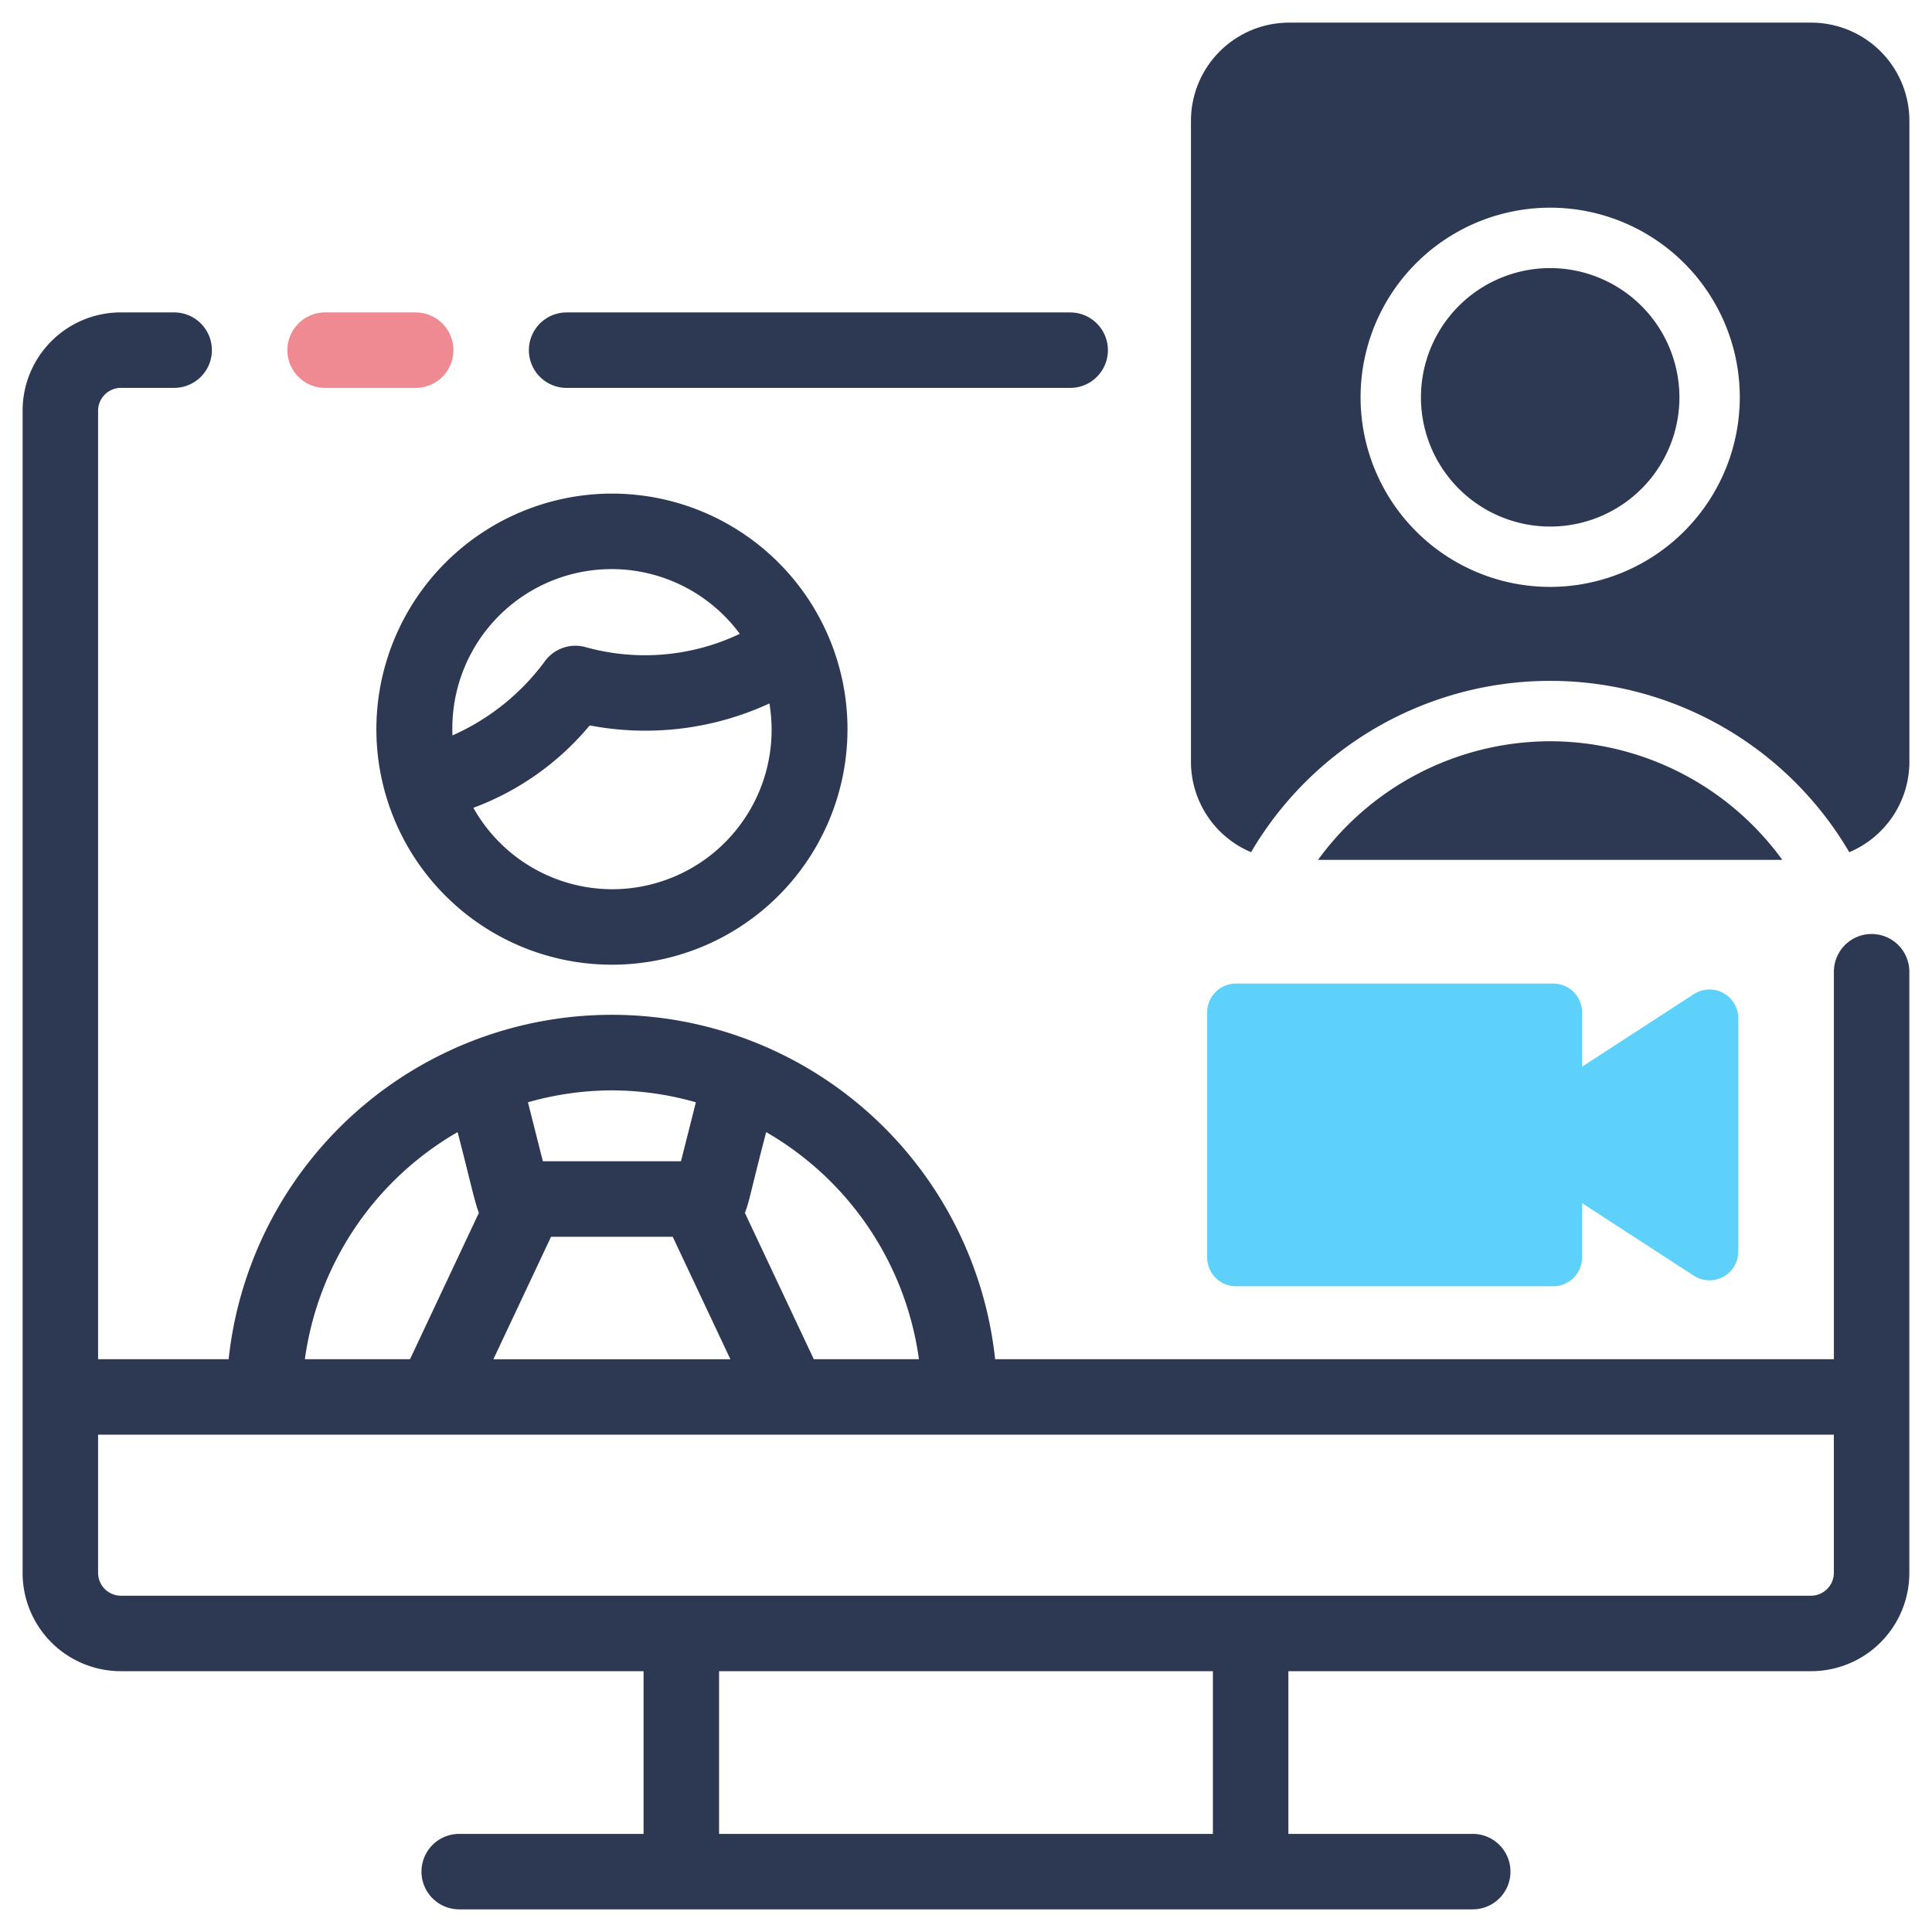
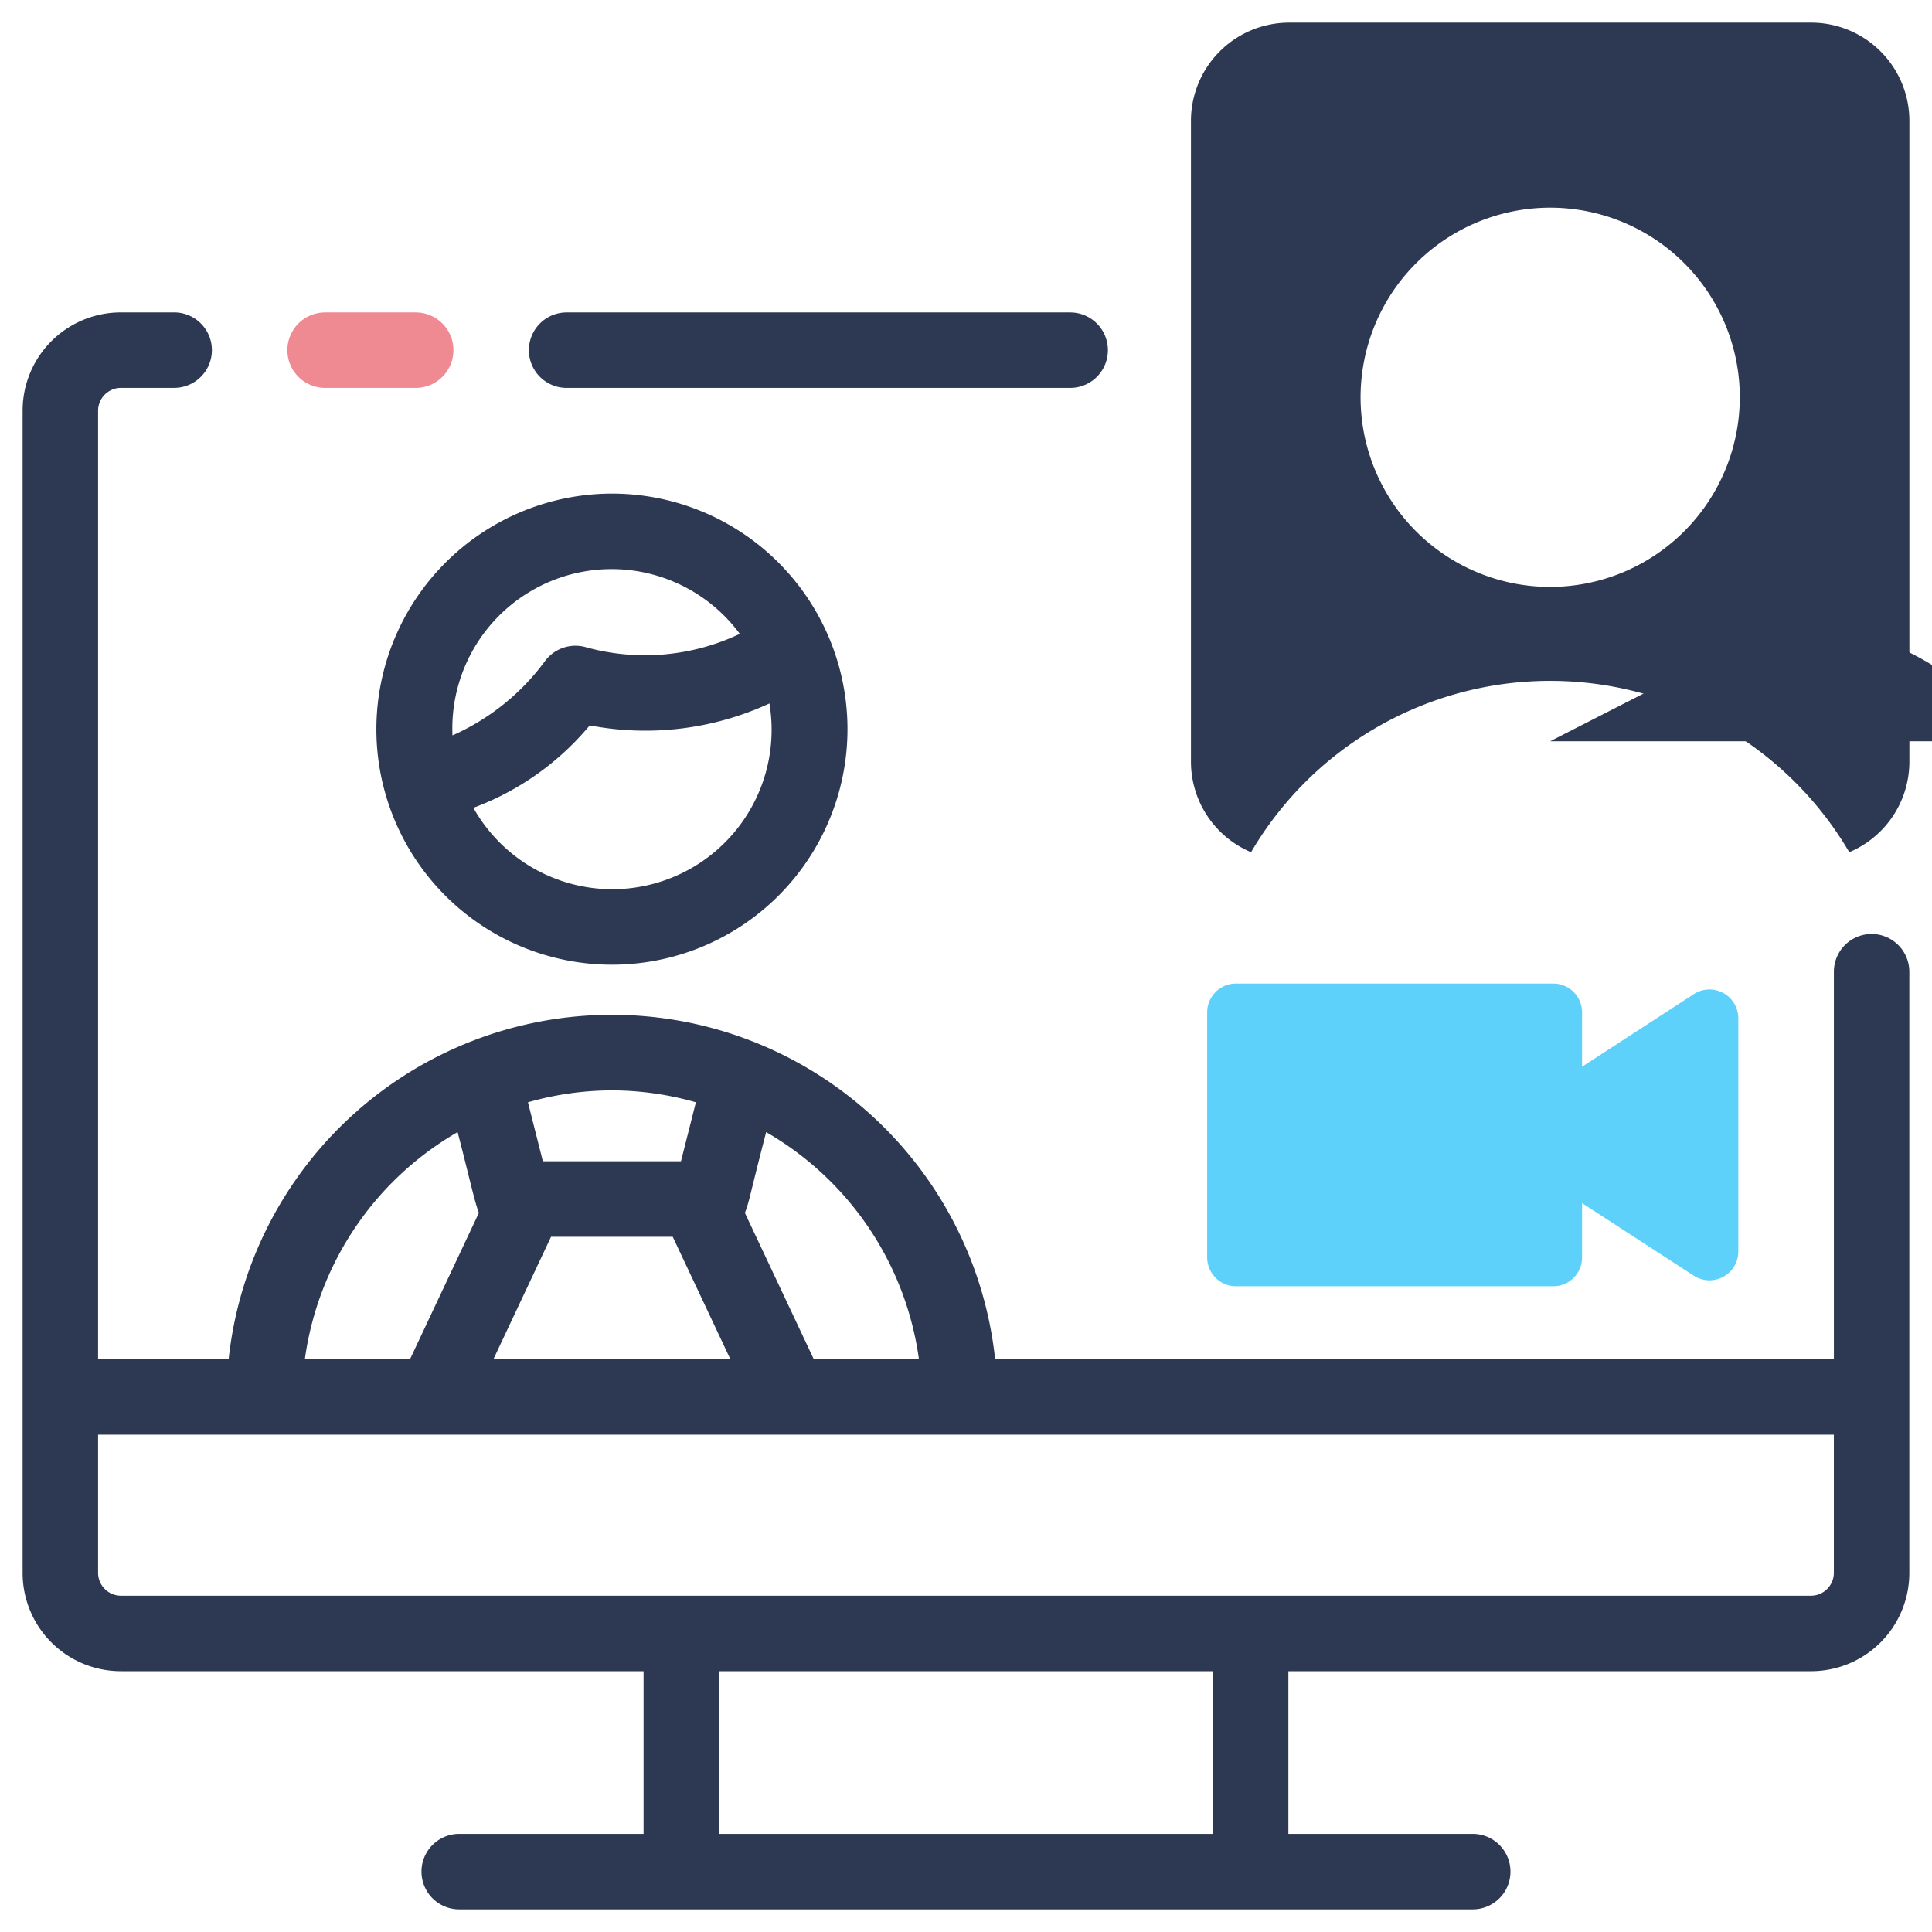
<svg xmlns="http://www.w3.org/2000/svg" height="512" viewBox="0 0 64 64" width="512">
  <g id="expanded">
    <g fill="#2d3852">
      <path d="m18.77 12.85h16.681a1.25 1.25 0 0 0 0-2.5h-16.681a1.25 1.25 0 0 0 0 2.5z" />
      <path d="m62 30.94a1.25 1.25 0 0 0 -1.25 1.25v12.836h-27.785a12.768 12.768 0 0 0 -25.391 0h-4.325v-31.427a.76.76 0 0 1 .75-.75h1.77a1.25 1.25 0 1 0 0-2.5h-1.77a3.254 3.254 0 0 0 -3.25 3.25v38.511a3.254 3.254 0 0 0 3.25 3.25h17.32v5.39h-6.107a1.25 1.25 0 0 0 0 2.5h33.574a1.25 1.25 0 0 0 0-2.5h-6.107v-5.39h17.32a3.254 3.254 0 0 0 3.25-3.25v-19.92a1.25 1.25 0 0 0 -1.25-1.25zm-36.619 6.563a10.303 10.303 0 0 1 5.06 7.523h-3.483l-2.283-4.848c.149-.37.168-.614.705-2.675zm-5.111-1.383a10.169 10.169 0 0 1 2.782.395l-.494 1.954h-4.575l-.494-1.954a10.165 10.165 0 0 1 2.781-.395zm-2.016 4.85h4.031l1.91 4.057h-7.851zm-3.095-3.467c.392 1.503.565 2.327.705 2.674l-2.282 4.849h-3.483a10.304 10.304 0 0 1 5.06-7.524zm25.02 23.247h-16.359v-5.39h16.359zm20.57-8.64a.76.76 0 0 1 -.75.75h-56a.76.76 0 0 1 -.75-.75v-4.584h57.5z" />
-       <path d="m51.353 8.881a4.281 4.281 0 1 0 4.28 4.281 4.287 4.287 0 0 0 -4.28-4.281z" />
-       <path d="m51.352 24.555a9.524 9.524 0 0 0 -7.691 3.93h15.381a9.522 9.522 0 0 0 -7.69-3.93z" />
+       <path d="m51.352 24.555h15.381a9.522 9.522 0 0 0 -7.69-3.93z" />
      <path d="m60 .75h-17.298a3.254 3.254 0 0 0 -3.25 3.25v21.234a3.255 3.255 0 0 0 1.991 2.996 11.487 11.487 0 0 1 19.817 0 3.255 3.255 0 0 0 1.991-2.996v-21.234a3.254 3.254 0 0 0 -3.25-3.25zm-8.647 18.692a6.281 6.281 0 1 1 6.28-6.28 6.288 6.288 0 0 1 -6.28 6.28z" />
      <path d="m12.468 24.154a7.803 7.803 0 1 0 7.804-7.803 7.812 7.812 0 0 0 -7.804 7.803zm7.804 5.303a5.286 5.286 0 0 1 -4.591-2.697 9.161 9.161 0 0 0 3.854-2.73 9.808 9.808 0 0 0 5.953-.727 5.282 5.282 0 0 1 -5.217 6.154zm0-10.605a5.282 5.282 0 0 1 4.235 2.145 7.318 7.318 0 0 1 -5.122.436 1.255 1.255 0 0 0 -1.326.459 7.64 7.64 0 0 1 -3.07 2.469 5.279 5.279 0 0 1 5.283-5.509z" />
    </g>
    <path d="m56.11 32.932-3.702 2.403v-1.798a.954.954 0 0 0 -.955-.955h-10.509a.954.954 0 0 0 -.955.955v8.117a.954.954 0 0 0 .955.955h10.509a.954.954 0 0 0 .955-.955v-1.798l3.702 2.403a.955.955 0 0 0 1.474-.801v-7.726a.955.955 0 0 0 -1.474-.801z" fill="#5ed1fa" />
    <path d="m13.77 12.85h-3a1.25 1.25 0 0 1 0-2.5h3a1.25 1.25 0 0 1 0 2.5z" fill="#ef8992" />
  </g>
</svg>